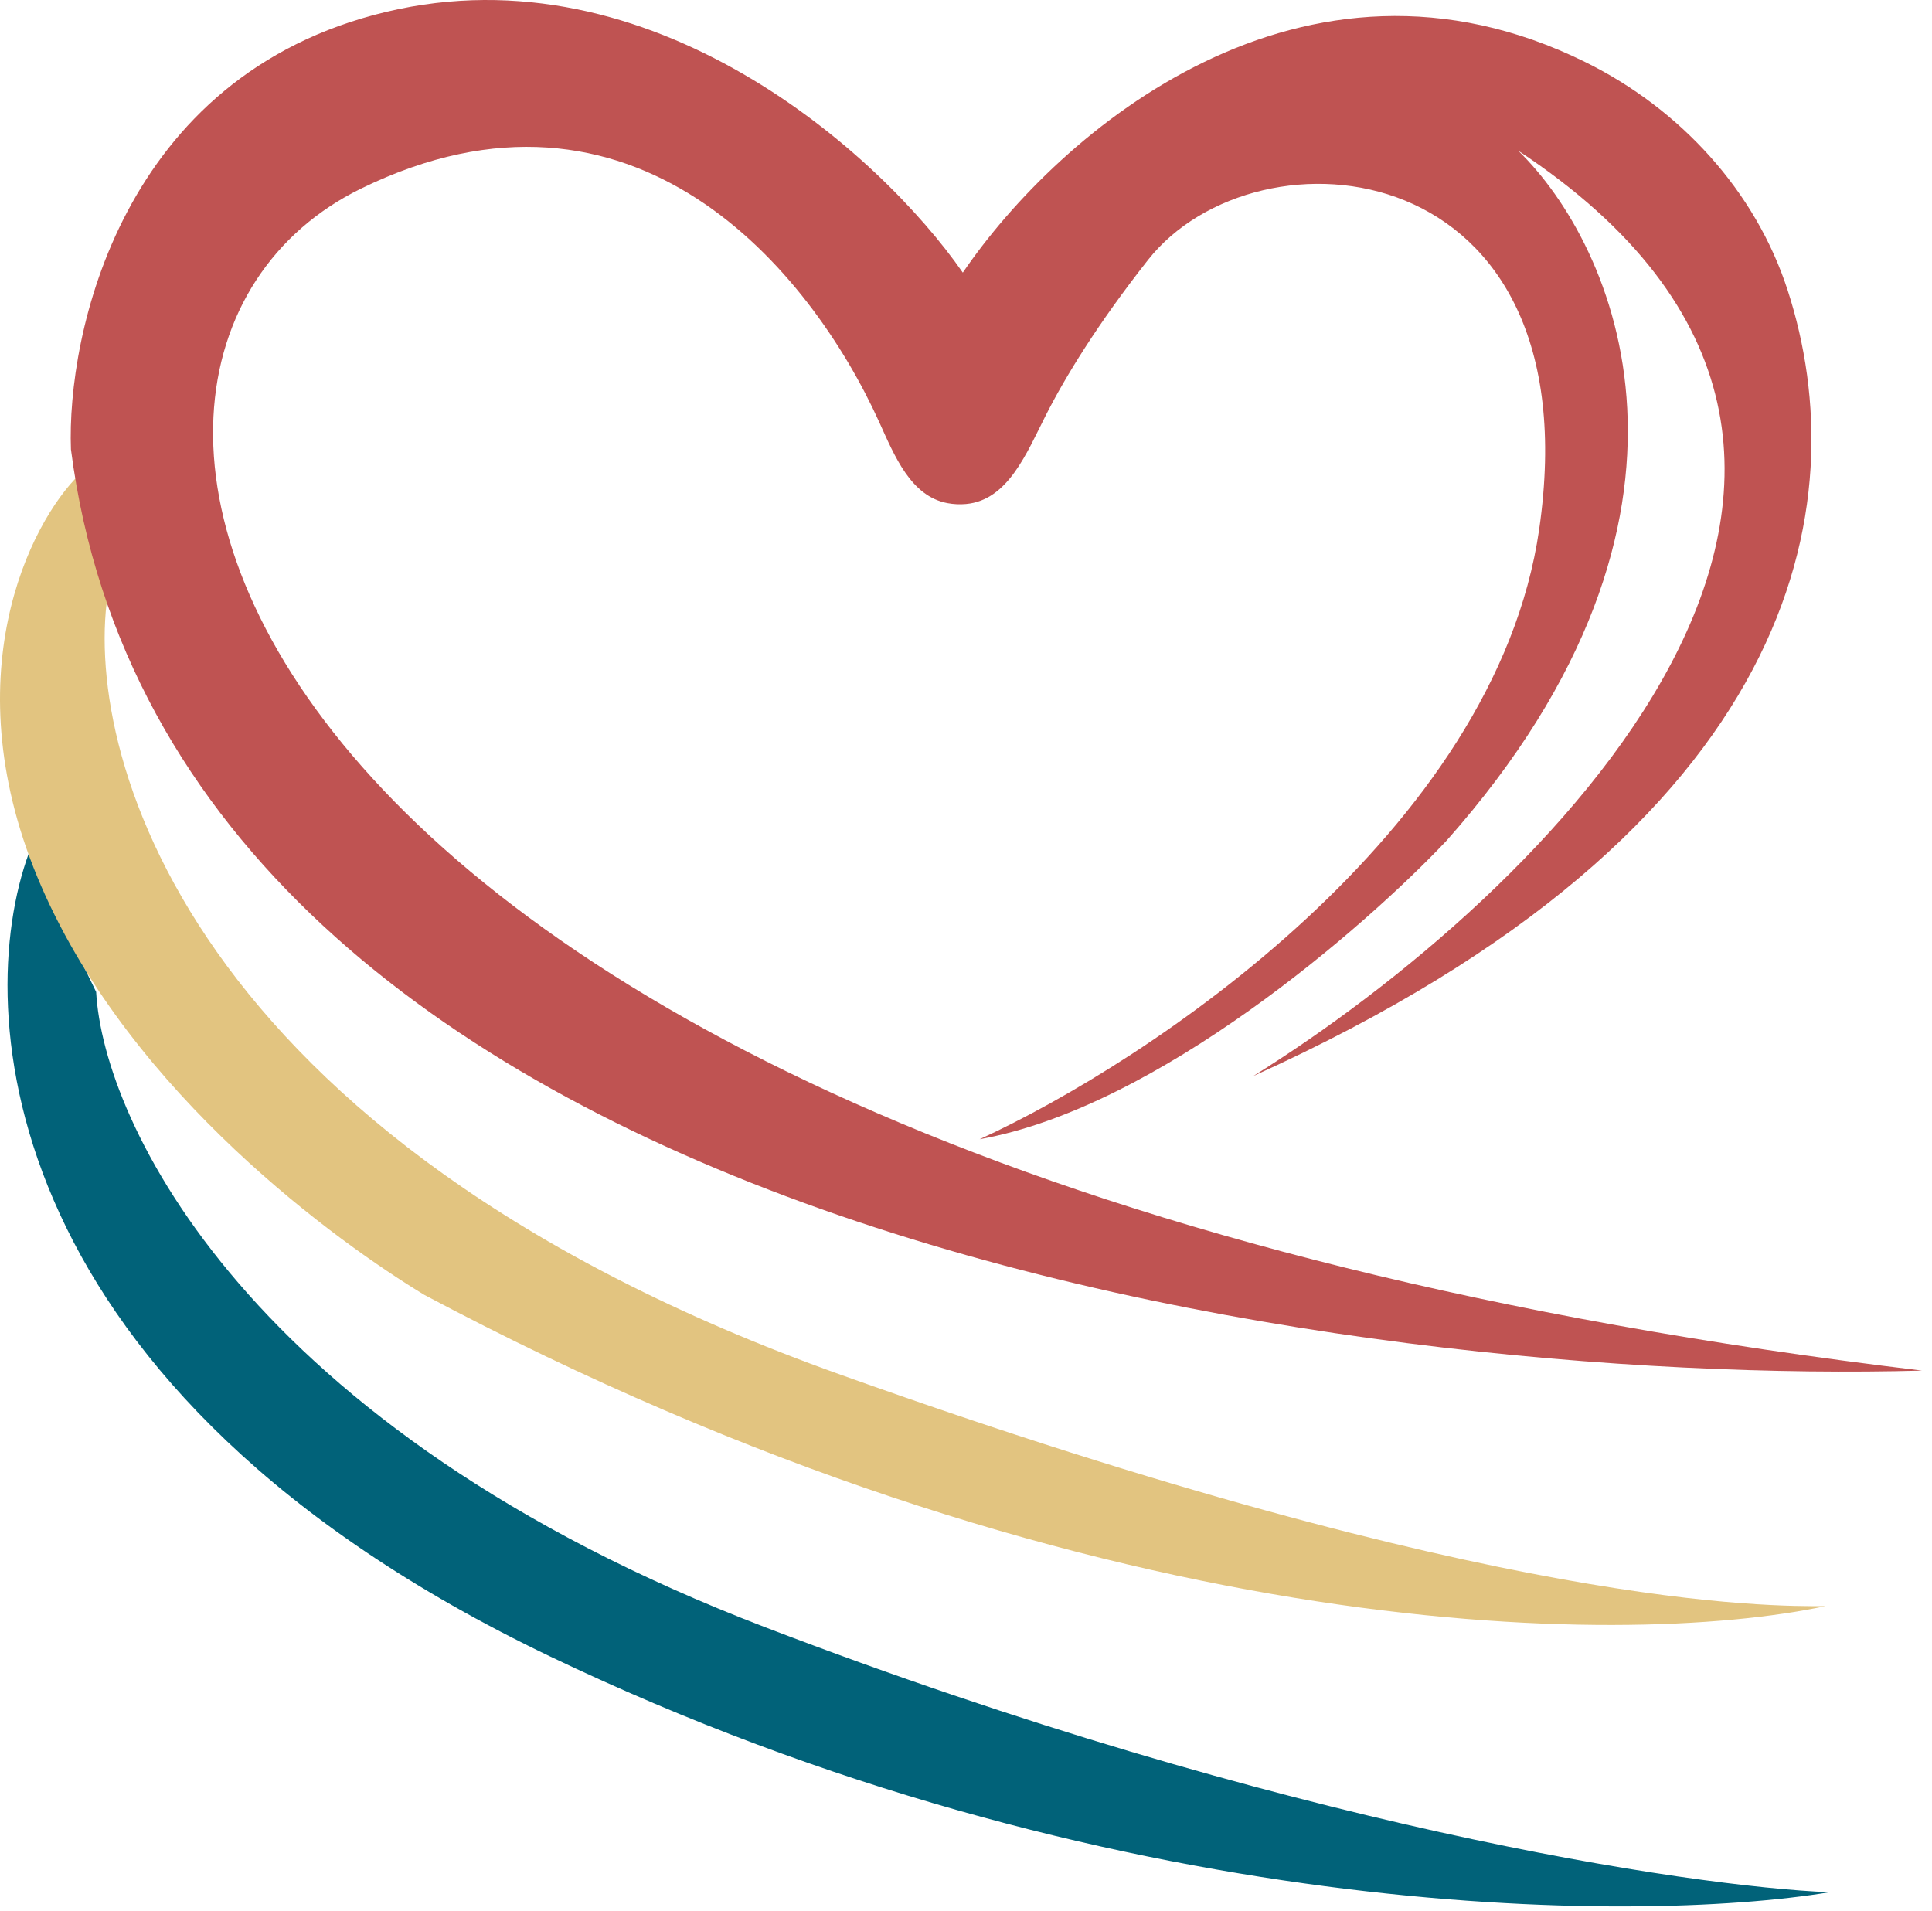
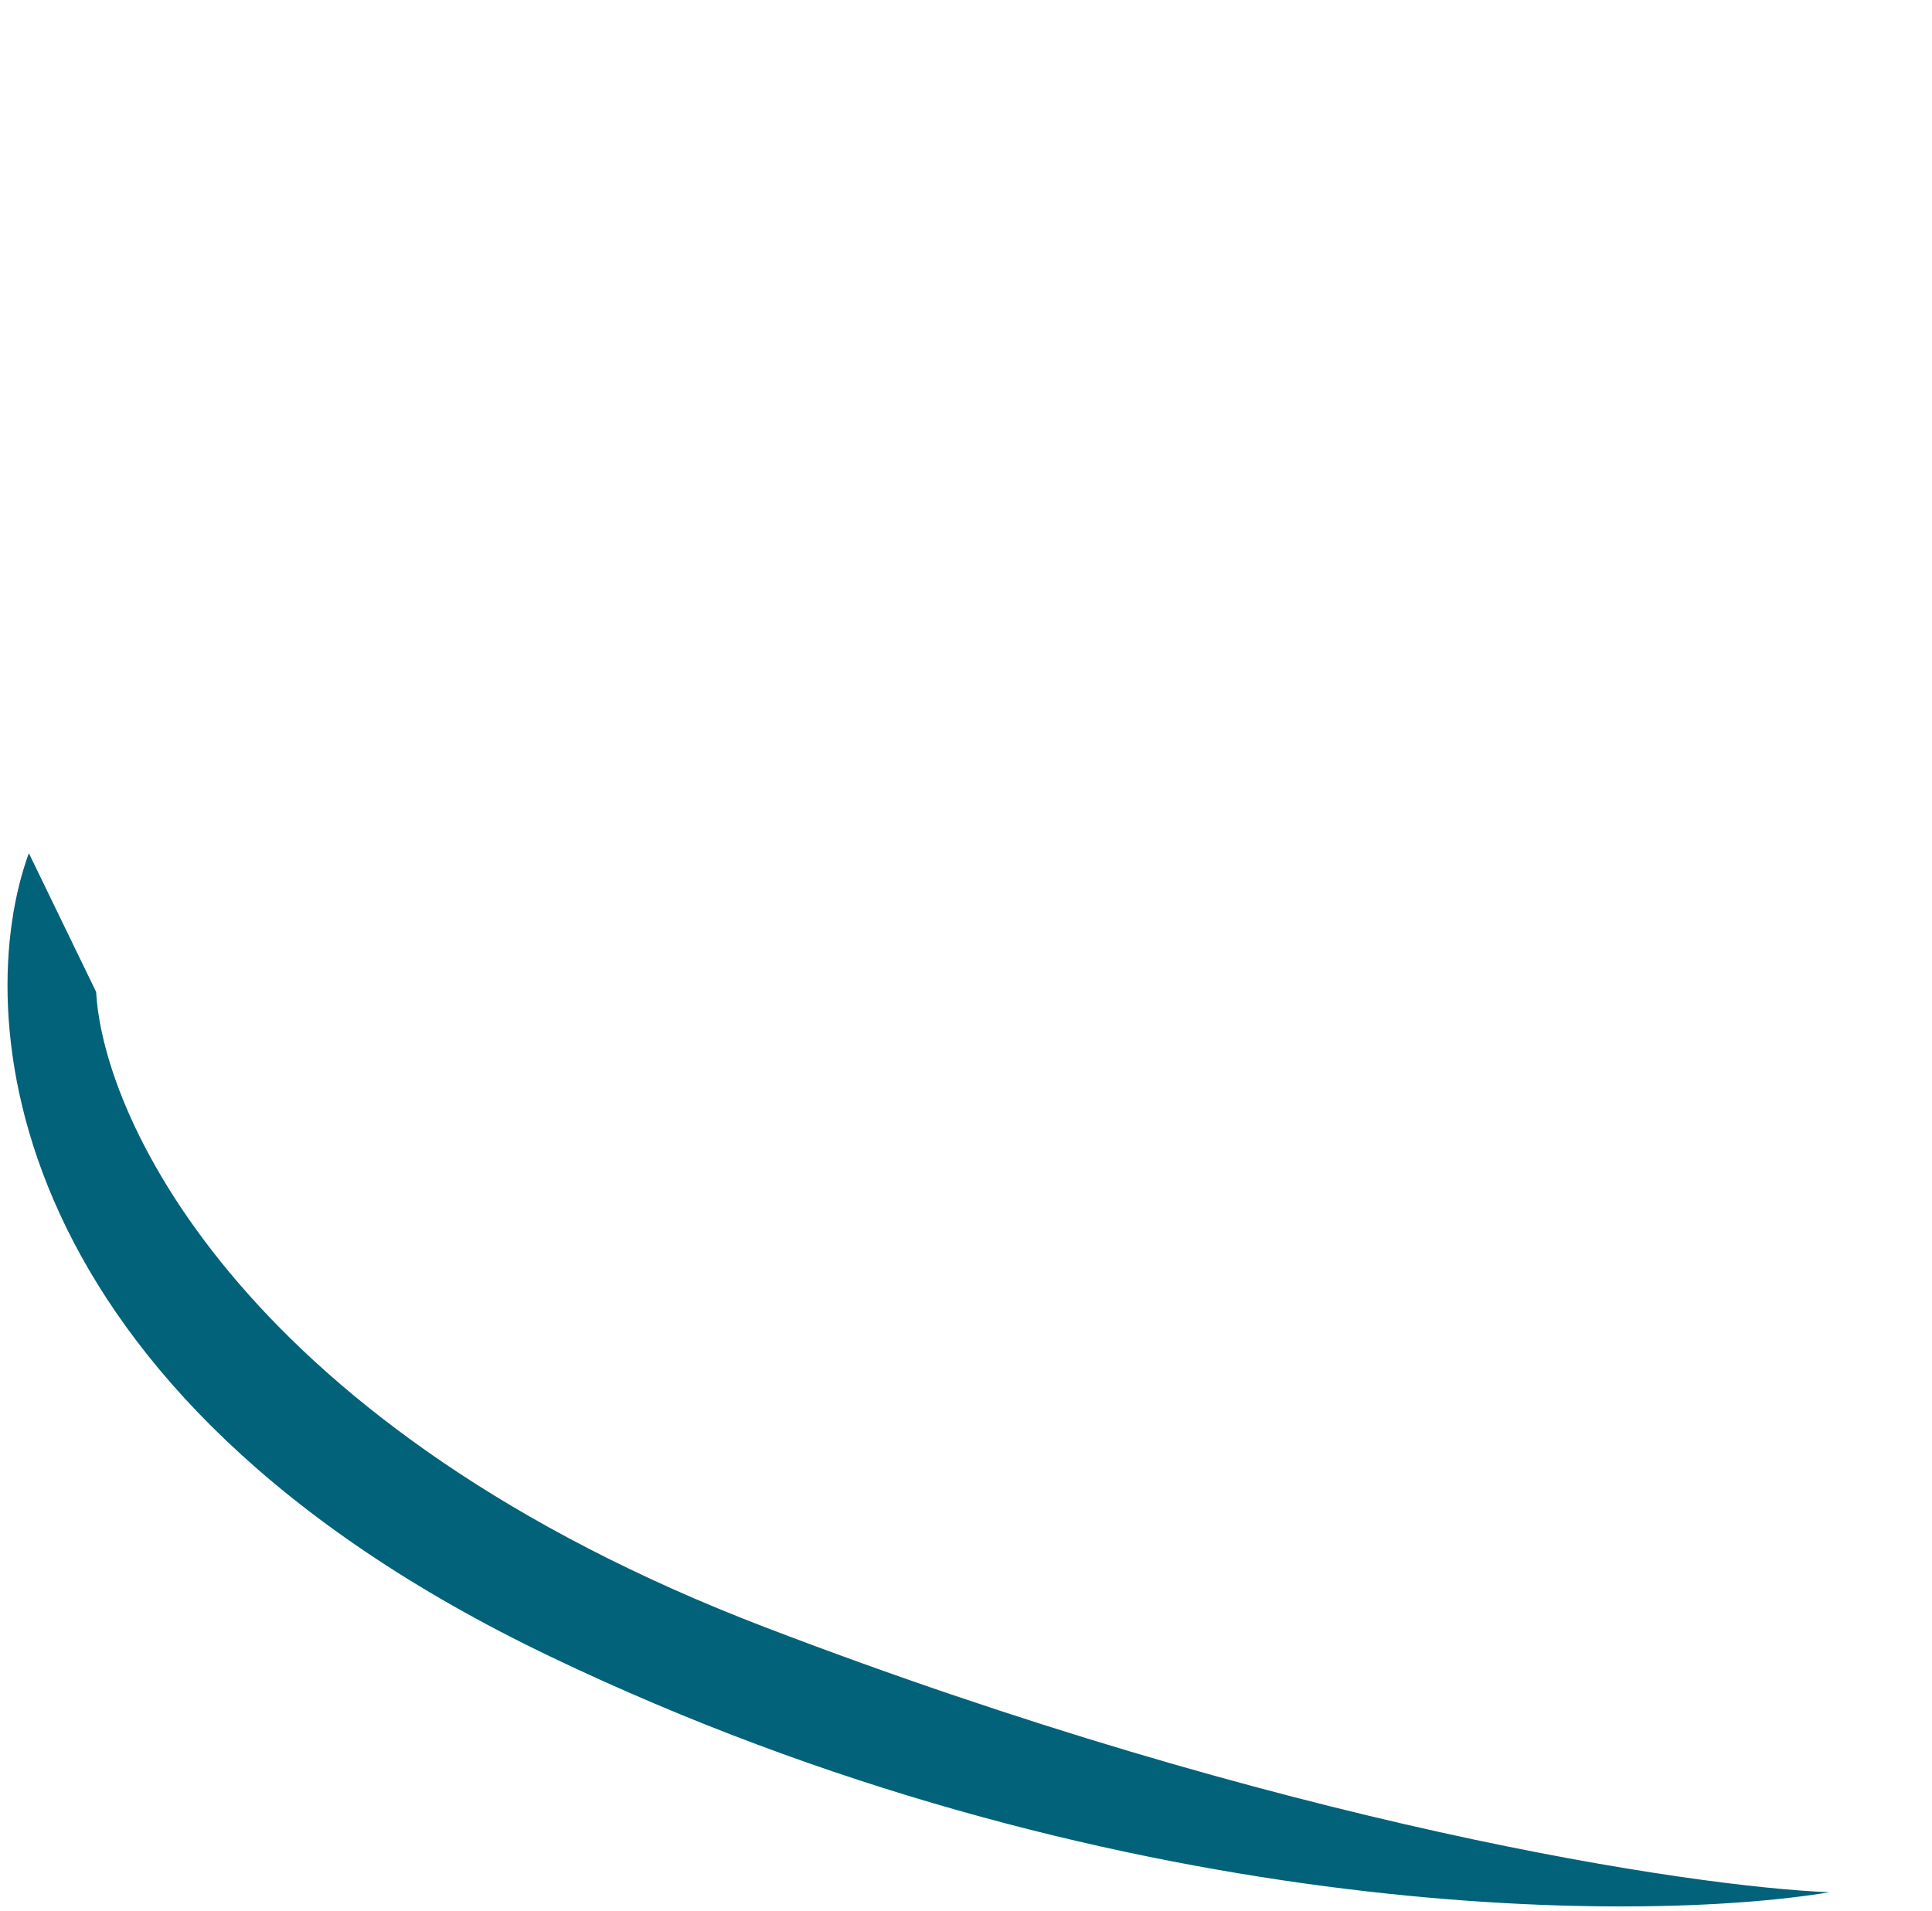
<svg xmlns="http://www.w3.org/2000/svg" width="91" height="90" viewBox="0 0 91 90" fill="none">
  <path d="M36.037 76.65C11.623 67.296 4.86 52.804 4.529 46.727L1.359 40.188C-1.349 47.586 -0.226 65.513 25.931 78.037C52.088 90.56 76.99 90.653 86.171 89.134C79.632 88.87 60.45 86.003 36.037 76.65Z" fill="#016279" />
-   <path d="M39.604 64.76C8.533 53.663 3.803 35.102 5.124 27.704L3.737 22.354C1.425 24.6 -2.326 31.945 1.954 41.773C6.234 51.602 15.957 58.551 19.986 60.995C50.899 77.442 76.33 77.706 85.974 75.659C83.397 75.659 70.676 75.857 39.604 64.76Z" fill="#E2C480" />
-   <path d="M17.014 8.879C29.835 2.621 38.161 12.704 41.413 19.883C42.135 21.477 42.9 23.373 44.621 23.699C44.923 23.756 45.218 23.767 45.501 23.741C47.485 23.563 48.363 21.324 49.266 19.548C50.182 17.744 51.704 15.25 54.069 12.248C59.222 5.708 75.074 7.095 72.498 24.93C70.438 39.197 54.069 50.03 46.143 53.663C54.545 52.163 64.308 43.658 68.139 39.594C81.772 24.216 76.065 11.521 71.507 7.095C93.86 21.839 72.498 42.302 59.023 50.691C84.945 38.988 87.445 23.681 84.201 13.67C82.679 8.971 79.114 5.12 74.686 2.931C61.355 -3.658 49.885 6.183 45.35 12.842C41.453 7.228 30.687 -2.416 18.203 0.556C5.662 3.542 3.142 15.815 3.341 21.165C8.096 58.023 63.779 65.288 90.531 64.562C9.285 54.852 0.368 17.003 17.014 8.879Z" fill="#BF5352" />
</svg>